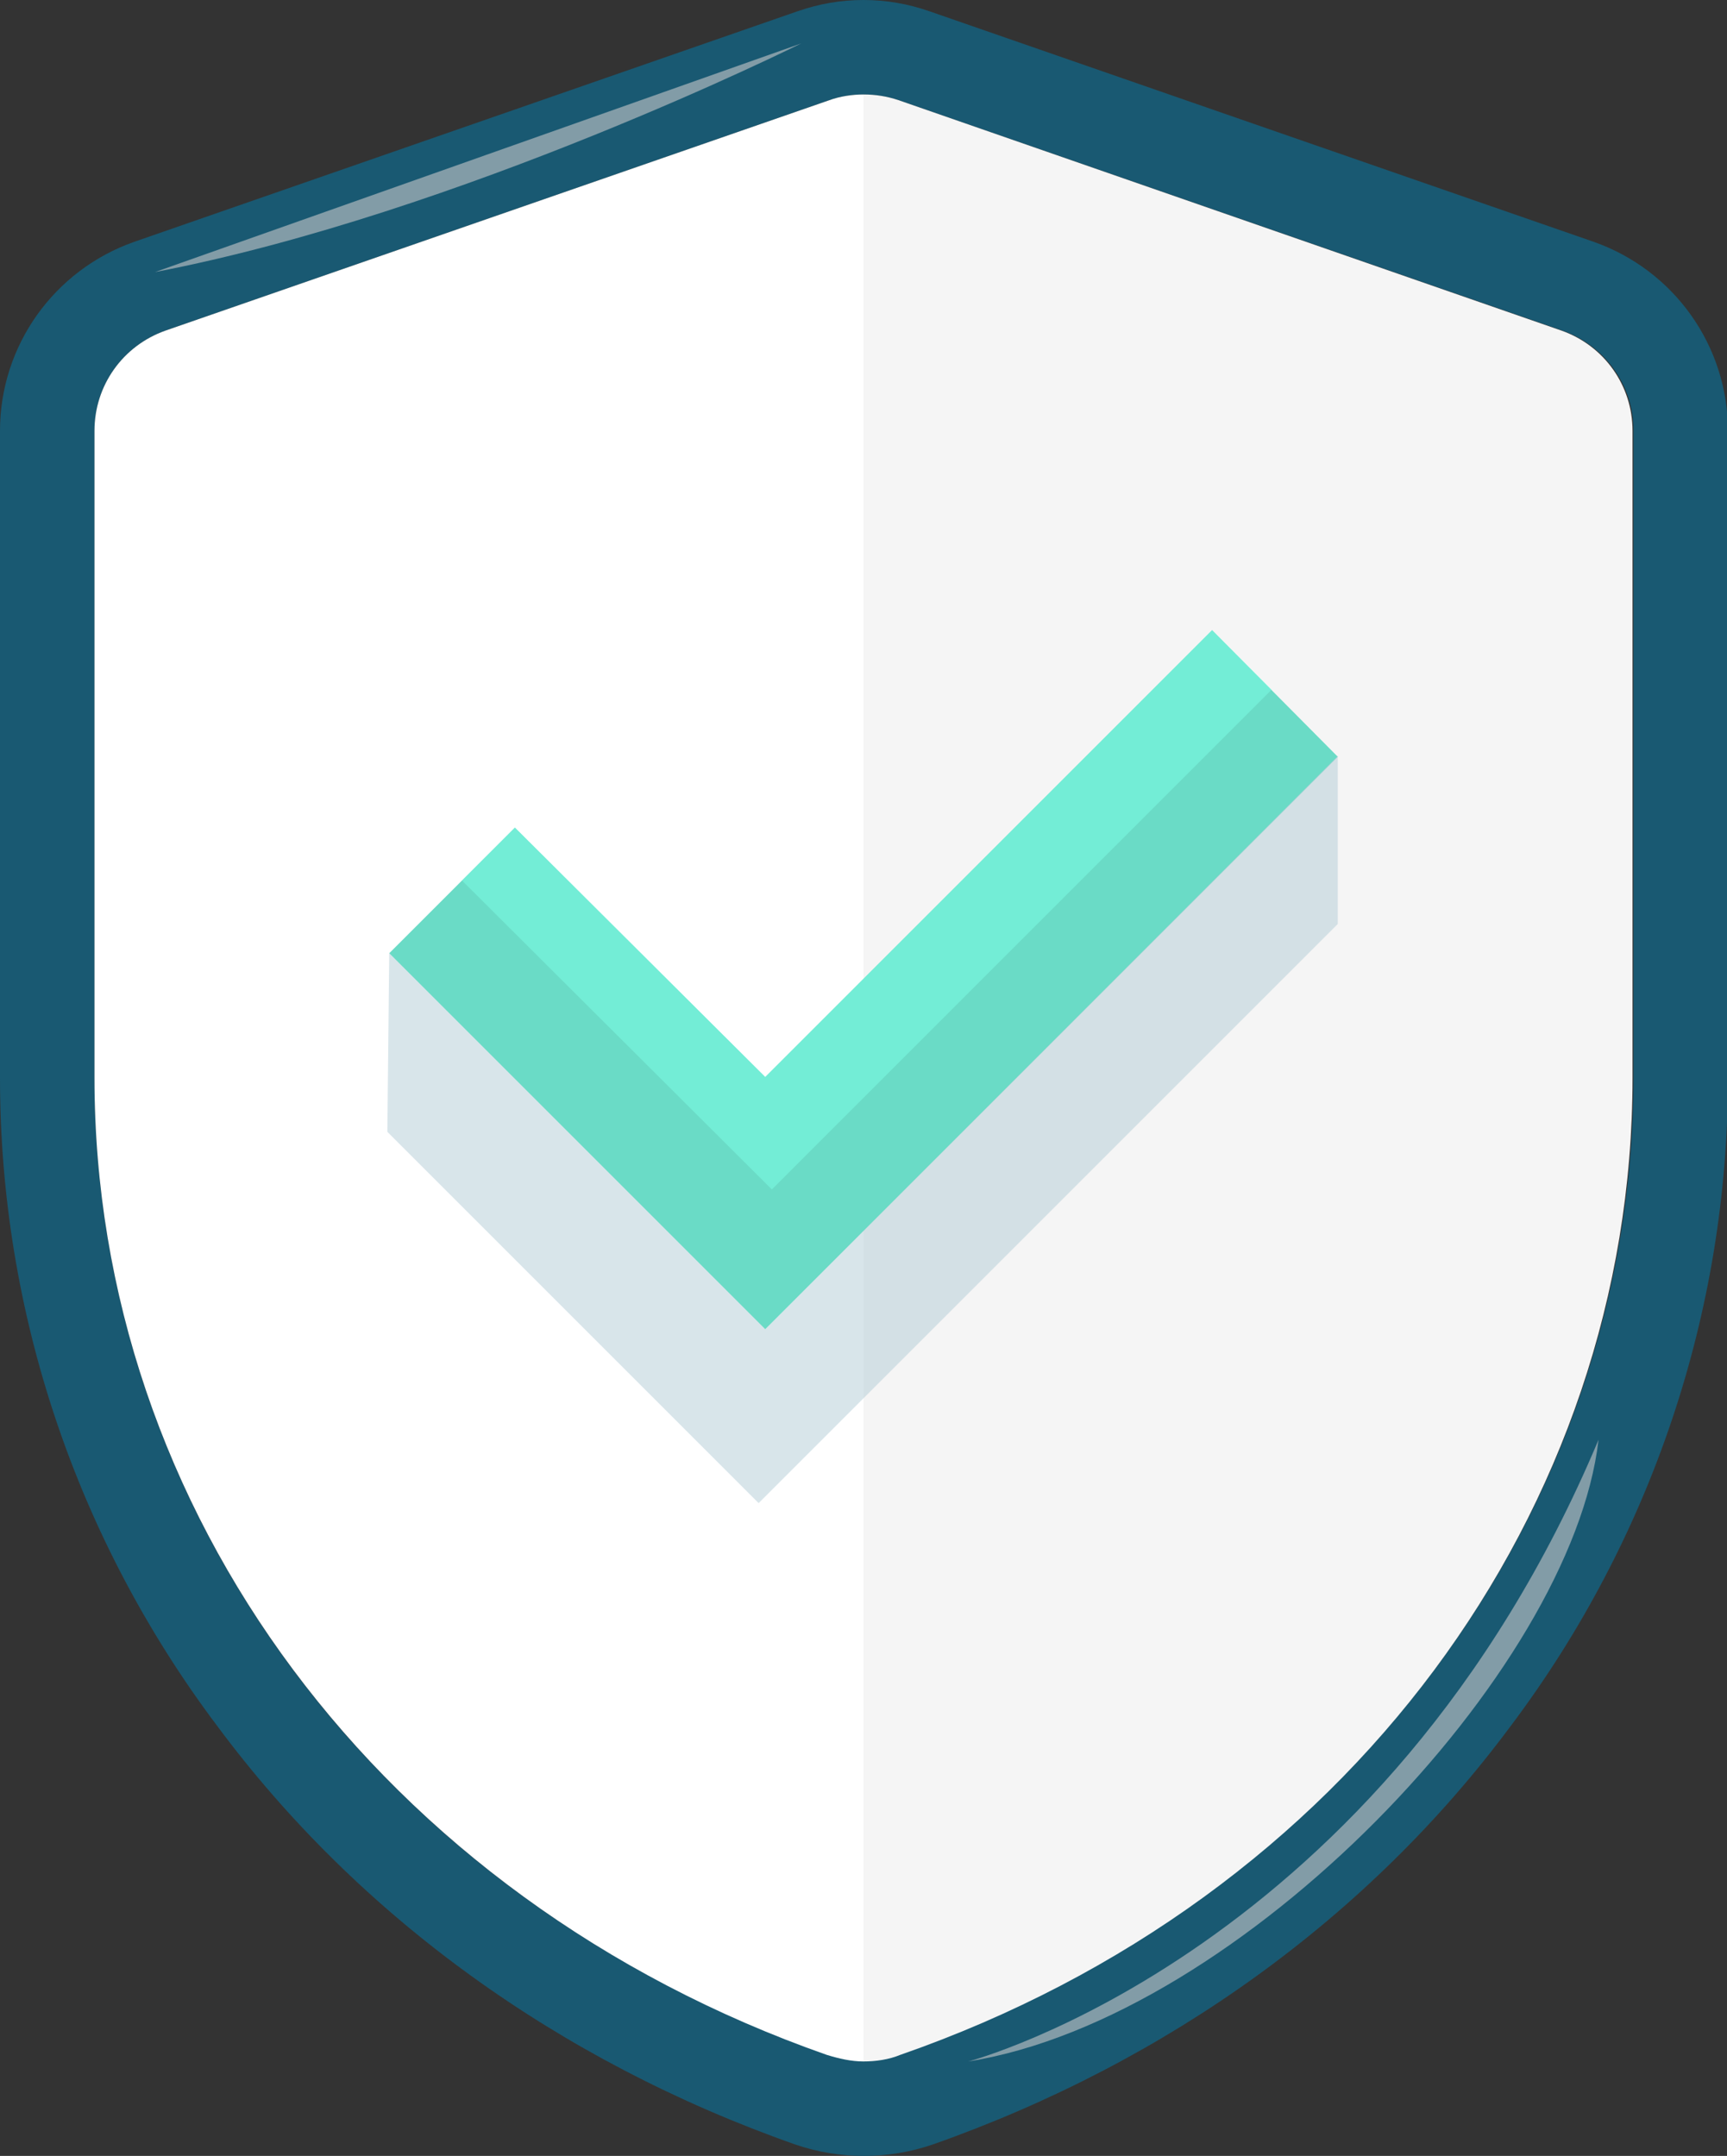
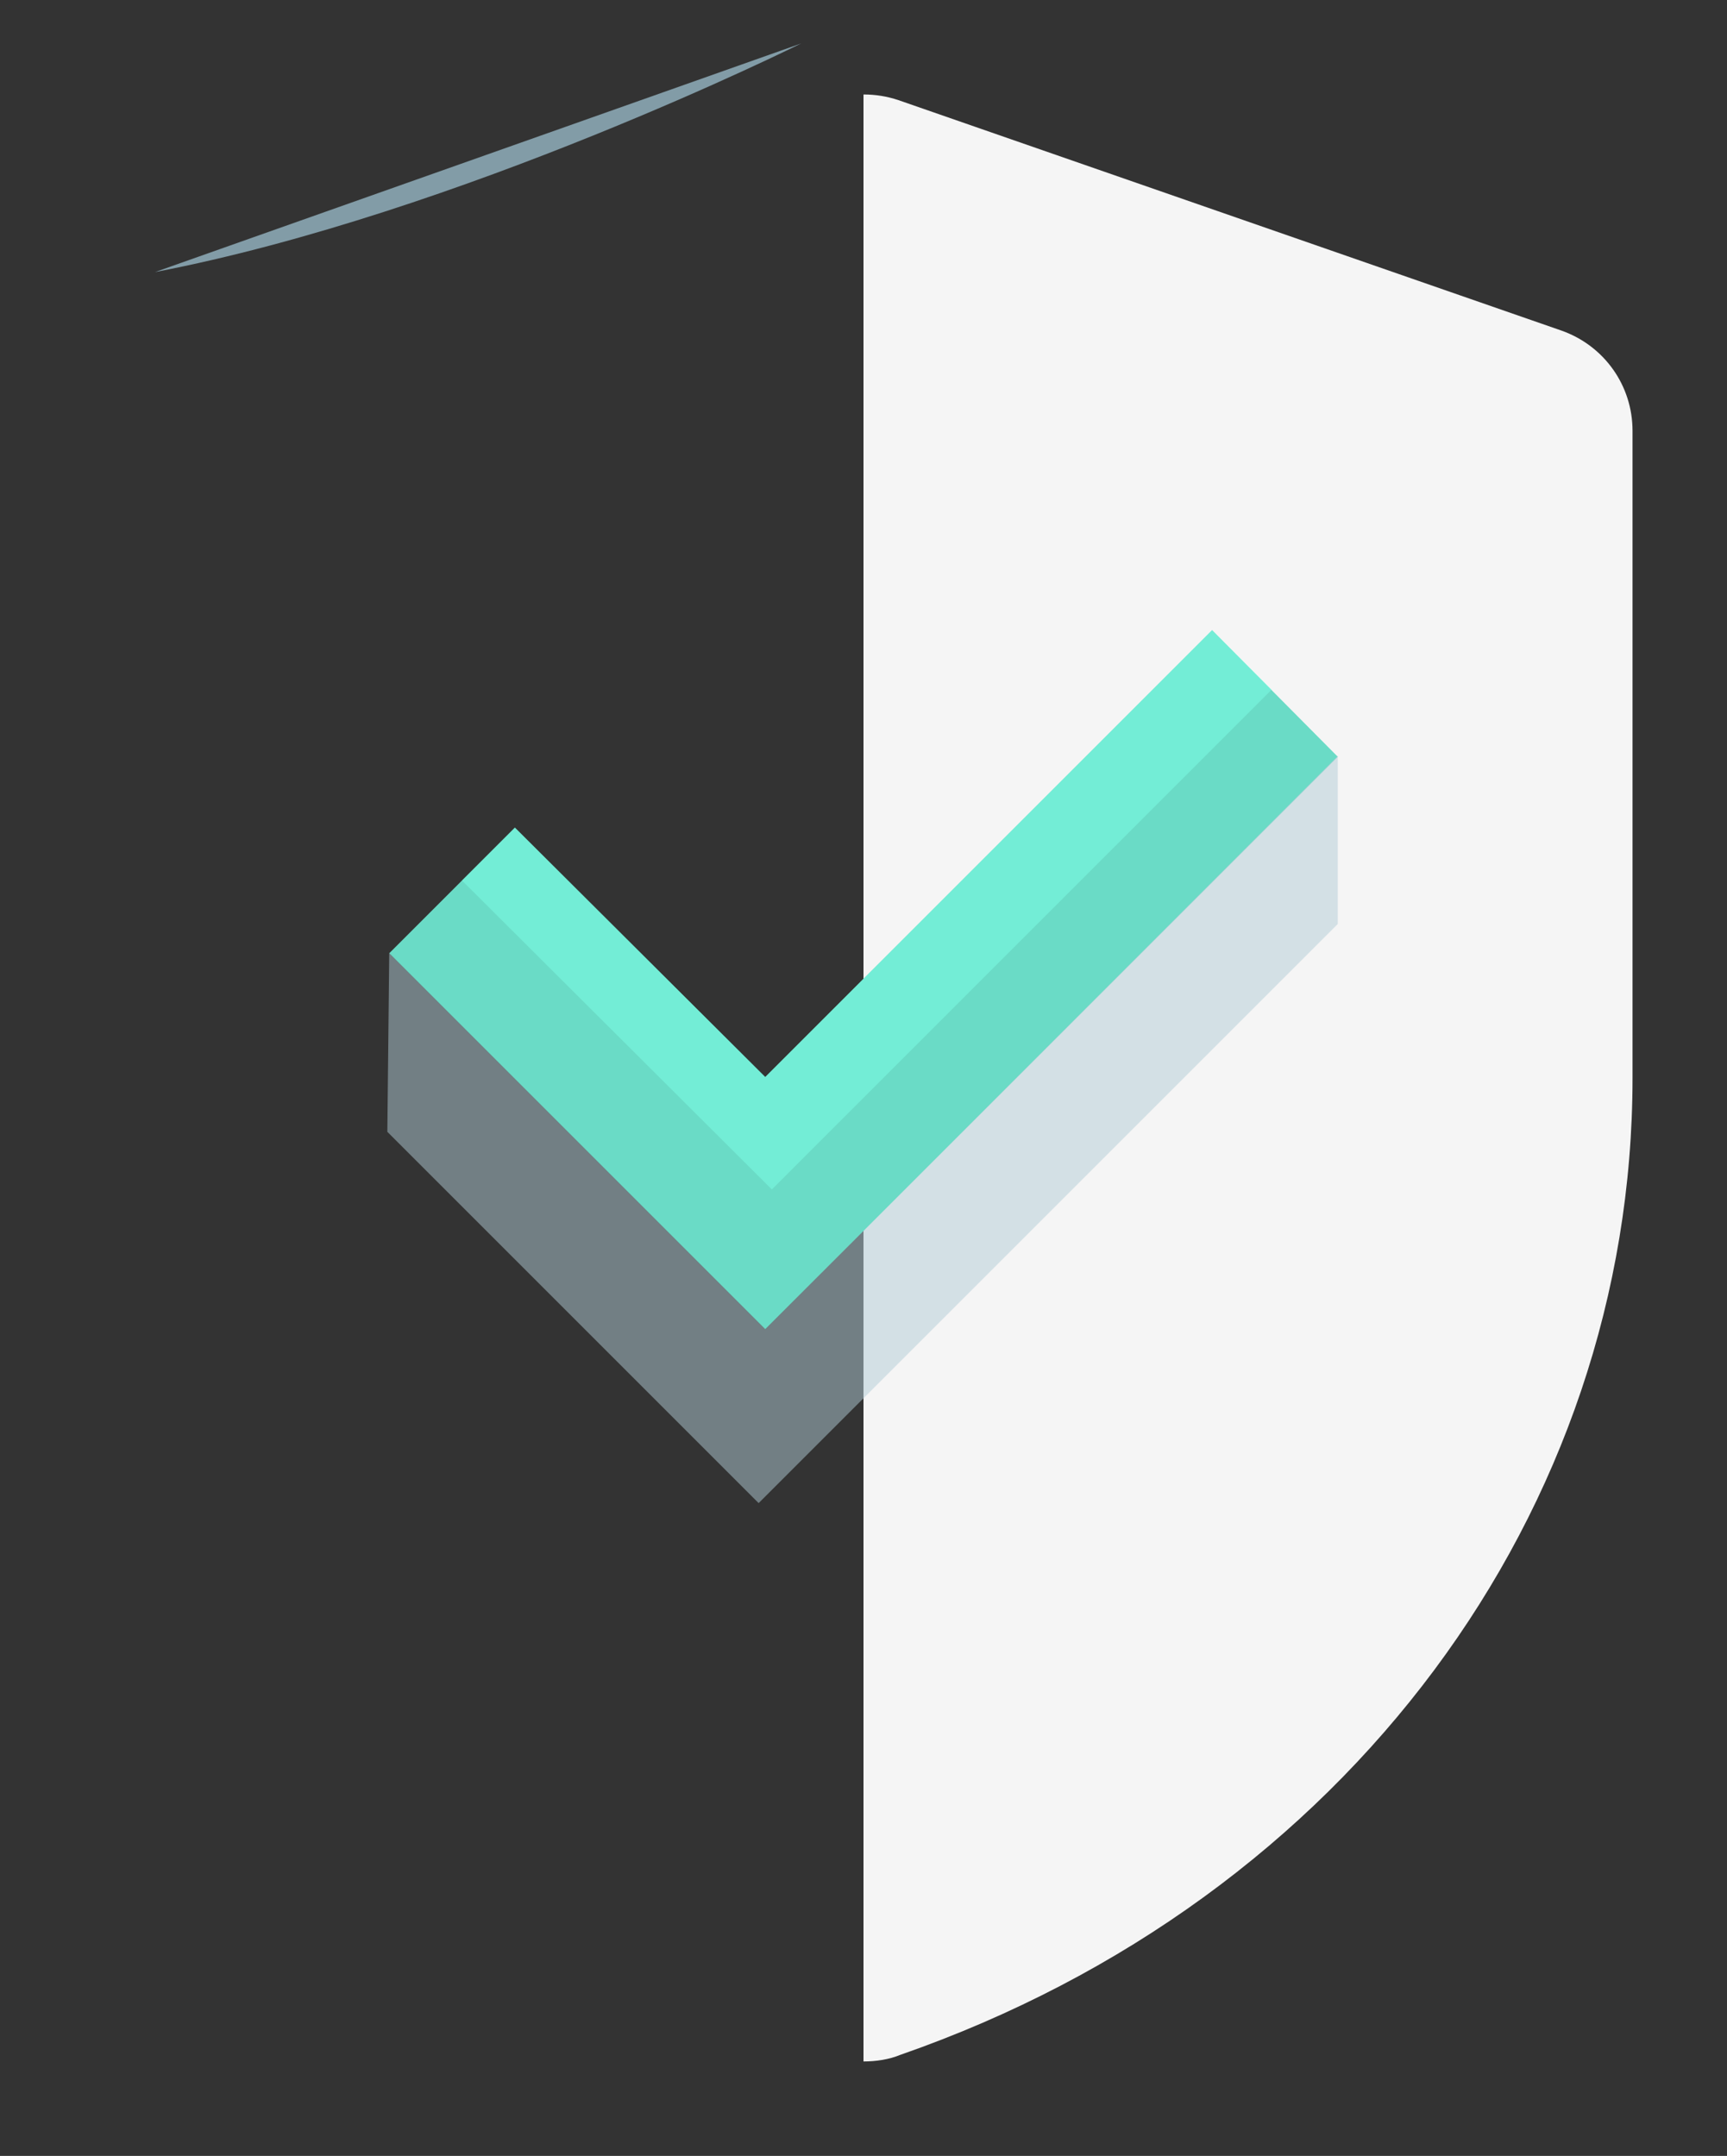
<svg xmlns="http://www.w3.org/2000/svg" width="182.8px" height="228.2px" viewBox="0 0 182.8 228.2" class="c-icon__svg" aria-hidden="true">
  <rect x="0" y="0" width="182.8" height="228.2" fill="#333333" stroke="none" />
  <style type="text/css">
	.st0{fill:#195972;}
	.st1{fill:#FFFFFF;}
	.st2{fill:#F5F5F5;}
	.st3{fill:#6ADBC6;}
	.st4{opacity:0.5;fill:#B3CDD7;enable-background:new    ;}
	.st5{fill:#829CA7;}
	.st6{opacity:0.5;fill:#7DFFE6;enable-background:new    ;}
</style>
  <g>
    <g id="Calque_2_1_">
      <g id="Illustrations">
-         <path fill="#195972" d="M91.4,10c1.2,0,2.5,0.2,3.7,0.6L165.4,35c4.5,1.6,7.5,5.8,7.5,10.5v68.5c0,45.7-30.1,86.8-77.5,103.4     c-2.6,0.9-5.3,0.9-7.9,0C40.2,201,10,159.8,10,114.1V45.6c0-4.8,3-9,7.5-10.6l70.3-24.4C88.9,10.2,90.2,10,91.4,10 M91.4,0     c-2.4,0-4.7,0.4-7,1.2L14.2,25.6c-8.5,3-14.2,11-14.2,20v68.5c0,24.8,8.1,48.8,23,68.6c15,20.2,36.2,35.5,61.2,44.3     c4.7,1.6,9.8,1.6,14.5,0c25-8.8,46.2-24.1,61.2-44.3c14.9-19.8,23-43.9,23-68.6V45.6c0-9-5.7-17-14.2-20L98.4,1.2     C96.1,0.4,93.8,0,91.4,0z" />
-         <path fill="#FFFFFF" d="M87.8,10.6L17.5,35C13,36.6,10,40.8,10,45.6v68.5c0,45.7,30.2,86.8,77.5,103.4c1.3,0.4,2.6,0.7,3.9,0.7V10     C90.2,10,88.9,10.2,87.8,10.6z" />
        <path fill="#F5F5F5" d="M172.8,114.1V45.6c0-4.8-3-9-7.5-10.6L95.1,10.6c-1.2-0.4-2.4-0.6-3.7-0.6v208.2c1.3,0,2.7-0.2,3.9-0.7     C142.7,201,172.8,159.8,172.8,114.1z" />
        <polygon fill="#6ADBC6" points="81,140.7 41.2,100.9 54.5,87.6 81,114 128.3,66.7 141.6,80.1    " />
        <polygon fill="#B3CDD7" style="opacity:0.5; enable-background:new;" points="41.2,100.9 81,140.7 141.6,80 141.6,97.8 80.3,159.1 41,119.8    " />
        <path fill="#829CA7" d="M16.4,28.8L84.8,4.6C84.8,4.6,48.7,22.6,16.4,28.8z" />
-         <path fill="#829CA7" d="M102.5,218.2c0,0,43.9-11.5,66.7-65.8C166.4,176.9,131.4,213.6,102.5,218.2z" />
        <polygon fill="#7DFFE6" style="opacity:0.5; enable-background:new;" points="81.7,125.9 134.6,73 128.3,66.7 81,114 54.5,87.6 48.9,93.2    " />
      </g>
    </g>
  </g>
</svg>